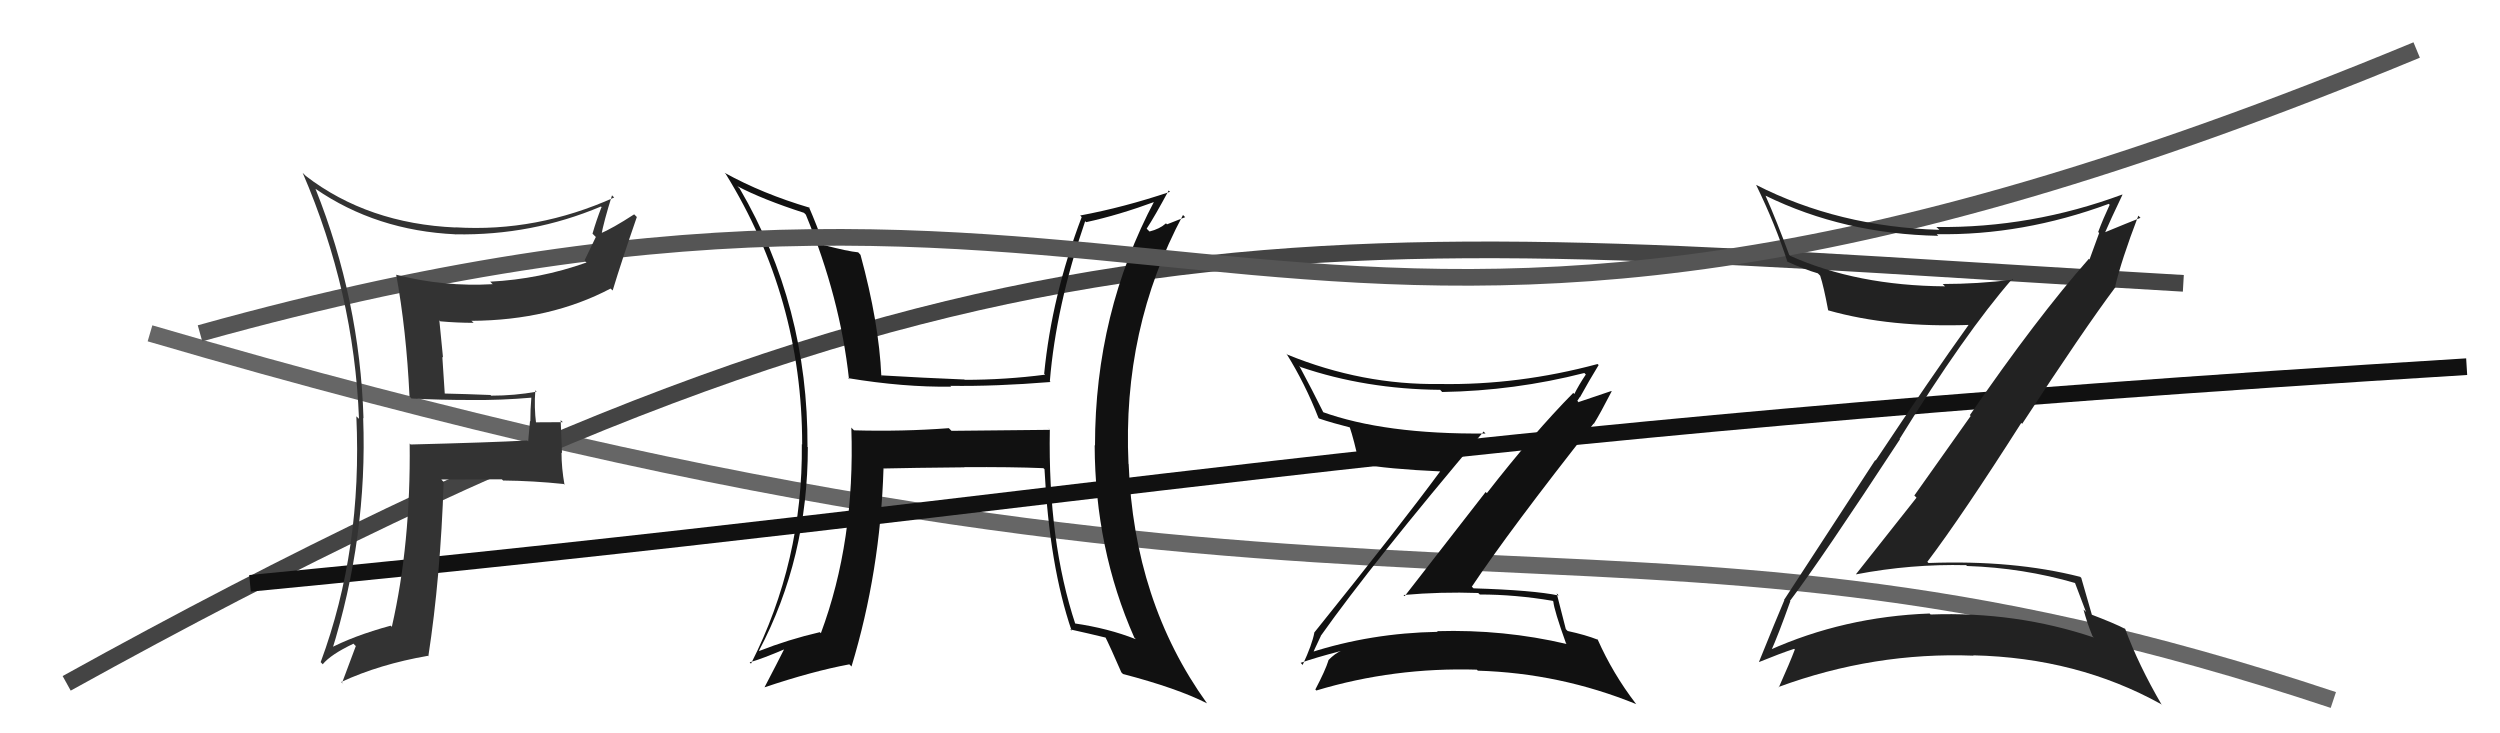
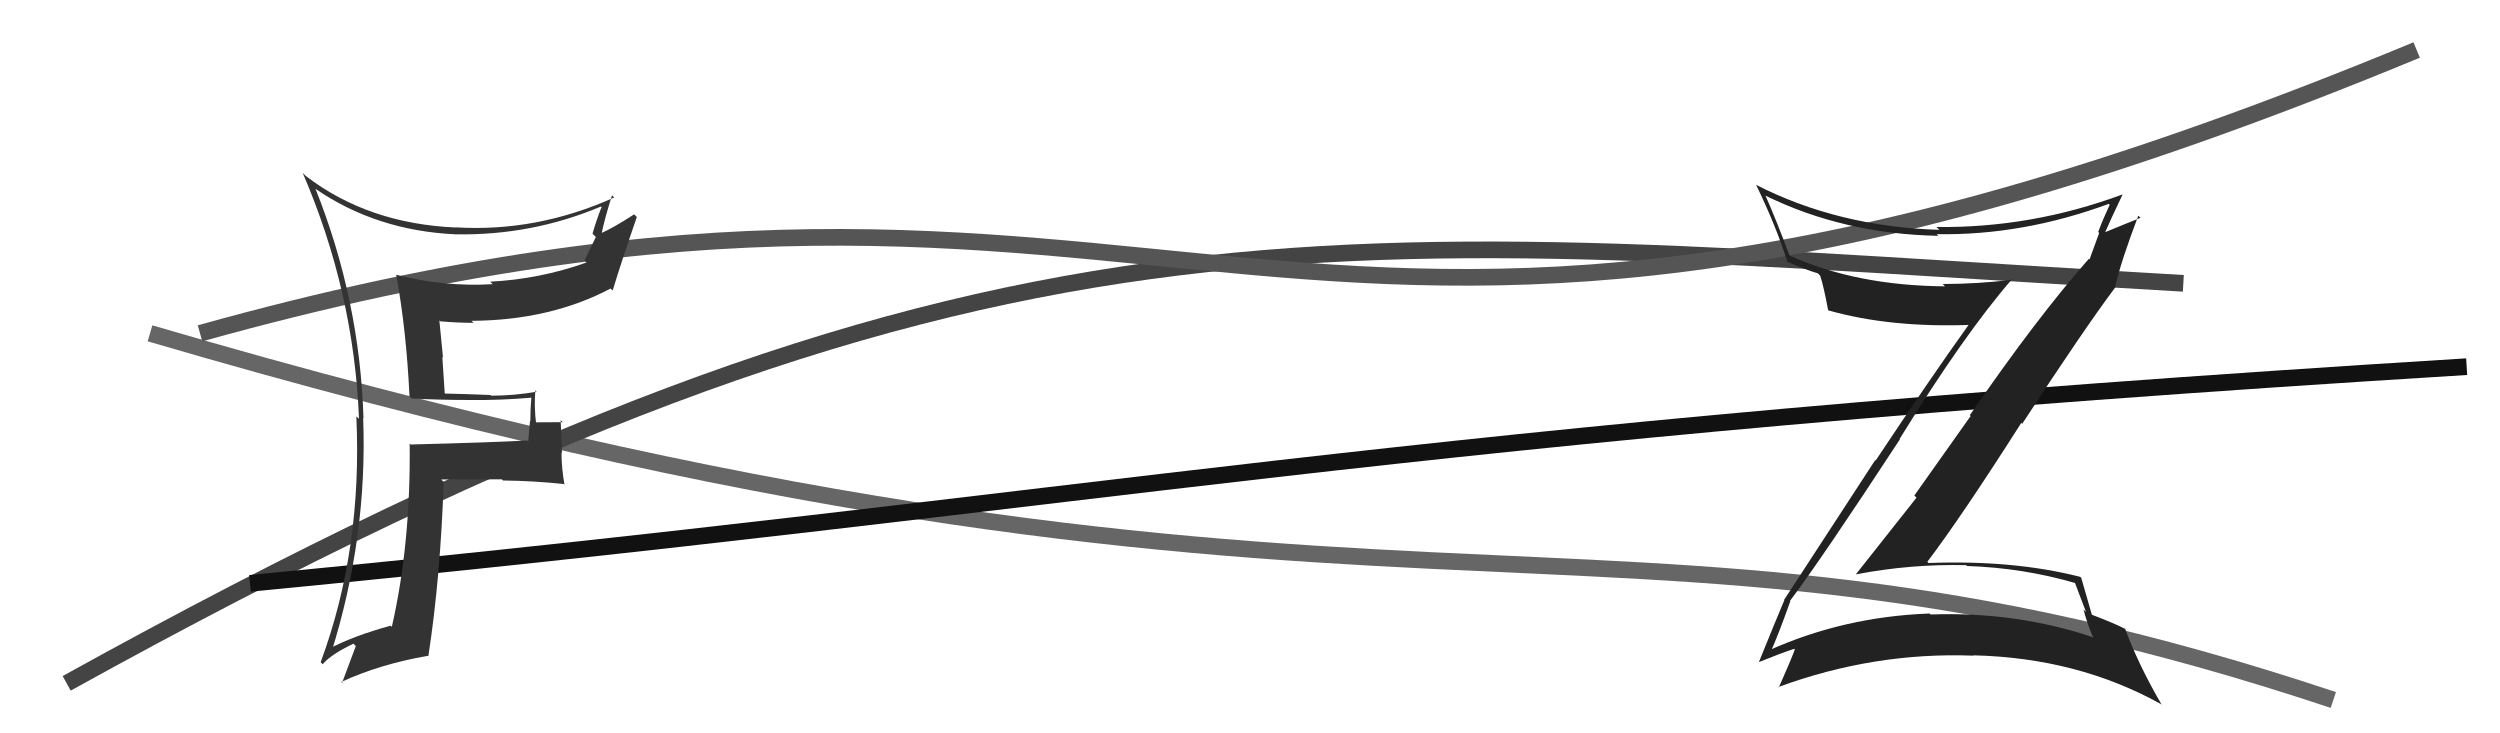
<svg xmlns="http://www.w3.org/2000/svg" width="150" height="44" viewBox="0,0,150,44">
  <path d="M9 20 C84 42,95 27,140 42" stroke="#666" fill="none" />
  <path d="M4 41 C60 10,79 14,131 17" stroke="#444" fill="none" />
-   <path fill="#111" d="M62.83 25.61L63.00 25.79L57.09 25.85L56.93 25.69Q54.17 25.90 51.24 25.82L51.06 25.64L51.08 25.67Q51.31 32.48 49.25 38.00L49.28 38.02L49.19 37.93Q47.30 38.37 45.55 39.06L45.68 39.18L45.54 39.04Q48.47 33.49 48.47 26.83L48.40 26.75L48.45 26.80Q48.49 18.35 44.38 11.31L44.30 11.23L44.24 11.17Q45.76 11.97 48.24 12.77L48.29 12.82L48.35 12.88Q50.41 17.87 50.94 22.75L51.01 22.82L50.89 22.69Q54.21 23.24 57.07 23.20L56.97 23.10L57.02 23.15Q59.72 23.19 63.04 22.92L63.00 22.89L62.99 22.88Q63.36 18.37 65.11 13.27L65.22 13.38L65.17 13.33Q67.11 12.91 69.36 12.08L69.38 12.09L69.29 12.01Q65.70 18.77 65.70 26.73L65.68 26.71L65.68 26.71Q65.70 32.93 68.06 38.26L68.13 38.33L68.14 38.35Q66.51 37.70 64.45 37.40L64.49 37.44L64.53 37.47Q62.87 32.47 62.99 25.77ZM64.17 37.72L64.29 37.85L64.20 37.76Q65.33 38.01 66.44 38.28L66.26 38.10L66.26 38.10Q66.64 38.86 67.28 40.34L67.28 40.34L67.38 40.44Q70.63 41.29 72.42 42.20L72.53 42.31L72.42 42.20Q68.03 36.10 67.72 27.84L67.80 27.91L67.71 27.83Q67.33 19.72 70.98 12.90L71.11 13.03L70.02 13.46L69.96 13.40Q69.58 13.74 68.97 13.89L68.90 13.82L68.80 13.72Q69.28 12.99 70.12 11.43L70.17 11.48L70.20 11.51Q67.44 12.44 64.81 12.93L64.87 12.99L64.90 13.03Q63.11 17.74 62.65 22.42L62.72 22.50L62.71 22.48Q60.32 22.79 57.88 22.79L57.80 22.72L57.85 22.77Q55.36 22.67 52.85 22.52L52.96 22.63L52.88 22.56Q52.74 19.36 51.63 15.29L51.52 15.17L51.49 15.14Q50.86 15.08 49.41 14.70L49.48 14.77L49.45 14.75Q48.98 13.44 48.53 12.41L48.61 12.50L48.57 12.46Q45.76 11.63 43.48 10.37L43.52 10.42L43.54 10.43Q48.13 17.87 48.13 26.67L48.21 26.75L48.11 26.65Q48.18 33.69 45.06 39.82L44.94 39.70L44.98 39.74Q45.75 39.52 47.08 38.95L47.03 38.89L47.06 38.93Q46.67 39.71 45.87 41.24L45.89 41.25L45.87 41.24Q48.72 40.28 50.96 39.86L51.08 39.98L51.09 39.99Q52.82 34.29 53.01 28.12L53.09 28.20L52.99 28.11Q54.63 28.07 57.83 28.04L57.90 28.10L57.83 28.03Q60.70 28.01 62.60 28.09L62.67 28.15L62.67 28.15Q62.96 33.93 64.30 37.85Z" />
  <path d="M15 35 C67 30,83 26,148 22" stroke="#111" fill="none" />
  <path d="M12 20 C73 3,75 32,145 3" stroke="#555" fill="none" />
  <path fill="#222" d="M107.27 35.92L107.35 36.00L107.40 36.05Q109.24 33.62 114.00 26.35L113.94 26.30L113.98 26.33Q117.89 20.00 120.74 16.73L120.85 16.83L120.79 16.78Q118.66 17.04 116.56 17.04L116.73 17.21L116.70 17.18Q111.41 17.14 107.41 15.35L107.33 15.27L107.35 15.29Q106.62 13.30 105.93 11.74L106.05 11.86L105.93 11.74Q110.63 14.04 116.30 14.15L116.37 14.22L116.20 14.05Q121.35 14.14 126.53 12.23L126.50 12.20L126.58 12.29Q126.19 13.12 125.89 13.92L125.95 13.98L125.37 15.57L125.33 15.53Q122.19 19.09 118.19 24.91L118.24 24.96L114.86 29.73L114.99 29.86Q113.18 32.16 111.36 34.45L111.47 34.56L111.37 34.46Q114.66 33.83 117.97 33.91L118.02 33.96L118.03 33.96Q121.38 34.07 124.54 34.99L124.49 34.95L125.16 36.72L125.01 36.57Q125.21 37.34 125.55 38.17L125.73 38.35L125.63 38.25Q120.97 36.68 115.83 36.87L115.87 36.91L115.78 36.81Q110.63 37.00 106.14 39.02L106.14 39.01L106.24 39.11Q106.69 38.12 107.42 36.07ZM105.66 39.83L105.60 39.77L105.55 39.72Q106.85 39.19 107.65 38.93L107.69 38.97L107.69 38.97Q107.41 39.72 106.73 41.24L106.77 41.28L106.71 41.22Q112.44 39.11 118.42 39.34L118.45 39.37L118.39 39.32Q124.63 39.46 129.65 42.24L129.75 42.33L129.71 42.30Q128.31 39.90 127.51 37.73L127.42 37.64L127.50 37.73Q126.92 37.42 125.40 36.84L125.43 36.87L125.54 36.98Q125.30 36.17 124.88 34.69L124.89 34.69L124.81 34.61Q120.81 33.59 115.71 33.78L115.66 33.73L115.64 33.71Q117.74 30.93 121.28 25.37L121.25 25.35L121.33 25.43Q125.03 19.76 126.94 17.21L126.83 17.11L126.91 17.19Q127.27 15.64 128.30 12.94L128.45 13.09L128.43 13.07Q127.69 13.36 126.24 13.96L126.23 13.96L126.28 14.00Q126.62 13.21 127.35 11.68L127.34 11.68L127.34 11.67Q121.89 13.69 116.18 13.62L116.27 13.70L116.36 13.79Q110.31 13.61 105.36 11.09L105.25 10.98L105.37 11.10Q106.53 13.48 107.25 15.72L107.12 15.59L107.20 15.68Q108.27 16.17 109.07 16.40L109.21 16.54L109.21 16.54Q109.42 17.17 109.69 18.62L109.55 18.48L109.69 18.62Q113.42 19.68 118.29 19.49L118.35 19.55L118.19 19.39Q115.85 22.65 112.54 27.63L112.51 27.61L107.04 36.00L107.06 36.01Q106.57 37.16 105.54 39.71Z" />
  <path fill="#333" d="M24.52 23.74L24.56 23.77L24.69 23.91Q26.42 24.00 28.25 24.00L28.21 23.96L28.25 24.00Q30.06 24.02 31.88 23.86L31.84 23.82L31.88 23.86Q31.82 24.56 31.82 25.28L31.80 25.26L31.69 26.48L31.63 26.43Q29.39 26.55 24.63 26.67L24.62 26.65L24.58 26.61Q24.65 32.62 23.51 37.61L23.50 37.60L23.44 37.54Q21.17 38.16 19.68 38.96L19.73 39.01L19.88 39.15Q22.06 32.20 21.79 25.08L21.88 25.17L21.81 25.10Q21.59 17.99 18.93 11.33L18.91 11.31L18.93 11.33Q22.58 13.84 27.34 14.06L27.37 14.10L27.33 14.06Q31.91 14.14 36.06 12.39L36.24 12.58L36.09 12.43Q35.78 13.22 35.55 14.02L35.75 14.22L35.07 15.63L35.19 15.75Q32.38 16.75 29.41 16.90L29.40 16.89L29.56 17.05Q26.64 17.22 23.79 16.49L23.60 16.31L23.77 16.47Q24.38 19.79 24.57 23.78ZM36.79 11.79L36.82 11.82L36.85 11.85Q32.20 13.94 27.33 13.64L27.28 13.59L27.34 13.65Q22.08 13.42 18.35 10.56L18.21 10.42L18.16 10.37Q21.24 17.52 21.54 25.13L21.37 24.97L21.38 24.97Q21.75 32.96 19.24 39.73L19.34 39.83L19.36 39.86Q19.84 39.27 21.21 38.62L21.29 38.71L21.35 38.76Q21.09 39.46 20.52 40.98L20.62 41.07L20.47 40.92Q22.78 39.85 25.67 39.35L25.84 39.52L25.70 39.38Q26.43 34.63 26.62 28.92L26.46 28.75L26.47 28.77Q28.29 28.76 30.11 28.76L30.21 28.85L30.18 28.83Q32.00 28.85 33.82 29.04L33.81 29.03L33.87 29.09Q33.69 28.07 33.69 27.16L33.72 27.18L33.64 25.21L33.77 25.33Q32.90 25.34 32.06 25.34L32.07 25.35L32.17 25.44Q32.04 24.44 32.12 23.41L32.14 23.44L32.20 23.50Q30.88 23.74 29.47 23.74L29.32 23.59L29.43 23.70Q27.97 23.64 26.60 23.61L26.69 23.69L26.54 21.41L26.58 21.45Q26.47 20.28 26.36 19.21L26.32 19.18L26.42 19.28Q27.43 19.37 28.42 19.37L28.26 19.22L28.30 19.25Q33.02 19.22 36.64 17.31L36.63 17.31L36.76 17.43Q37.30 15.65 38.21 13.02L38.09 12.90L38.05 12.86Q36.76 13.70 35.96 14.04L36.07 14.15L36.07 14.15Q36.23 13.28 36.72 11.72Z" />
-   <path fill="#111" d="M79.18 38.09L79.24 38.15L79.24 38.16Q82.32 33.81 89.02 25.89L89.06 25.94L89.13 26.01Q83.07 26.07 79.30 24.70L79.29 24.69L79.46 24.86Q78.71 23.35 77.95 21.94L77.84 21.83L78.03 22.02Q81.94 23.35 86.40 23.39L86.41 23.39L86.53 23.52Q90.87 23.45 95.06 22.38L95.09 22.41L95.15 22.47Q94.72 23.11 94.46 23.64L94.38 23.56L94.39 23.58Q92.03 25.97 89.21 29.59L89.14 29.52L84.28 35.77L84.21 35.70Q86.45 35.50 88.69 35.58L88.67 35.56L88.79 35.67Q90.92 35.67 93.16 36.05L93.03 35.92L93.20 36.09Q93.24 36.59 93.96 38.60L93.93 38.57L94.00 38.64Q90.22 37.75 86.22 37.87L86.27 37.91L86.26 37.91Q82.26 37.98 78.60 39.16L78.71 39.26L78.74 39.30Q78.79 39.11 79.25 38.16ZM78.17 39.91L78.06 39.79L78.04 39.77Q78.85 39.48 80.45 39.06L80.44 39.05L80.45 39.06Q80.12 39.19 79.70 39.61L79.82 39.73L79.71 39.62Q79.52 40.23 78.92 41.37L78.95 41.40L78.98 41.43Q83.63 40.03 88.61 40.18L88.75 40.32L88.67 40.24Q93.61 40.39 98.18 42.25L98.22 42.29L98.15 42.22Q96.77 40.42 95.86 38.37L95.80 38.31L95.89 38.39Q95.13 38.09 94.06 37.86L94.06 37.86L93.95 37.75Q93.78 37.05 93.40 35.60L93.47 35.67L93.52 35.73Q91.99 35.41 88.41 35.30L88.41 35.30L88.31 35.20Q90.60 31.77 95.62 25.41L95.72 25.51L95.63 25.43Q96.01 24.82 96.70 23.48L96.68 23.46L94.40 24.23L94.47 24.31Q94.55 24.23 94.70 24.11L94.64 24.05L94.79 23.82L94.80 23.83Q95.34 22.85 95.92 21.90L95.87 21.86L95.86 21.84Q91.11 23.12 86.39 23.04L86.47 23.12L86.40 23.04Q81.74 23.11 77.25 21.28L77.25 21.28L77.18 21.21Q78.31 23.02 79.11 25.08L79.18 25.15L79.14 25.11Q79.94 25.38 81.01 25.65L81.00 25.64L80.98 25.62Q81.24 26.38 81.55 27.82L81.54 27.81L81.56 27.83Q83.20 28.14 86.51 28.29L86.54 28.32L86.45 28.23Q84.03 31.52 78.85 37.96L78.84 37.94L78.86 37.96Q78.73 38.67 78.16 39.89Z" />
</svg>